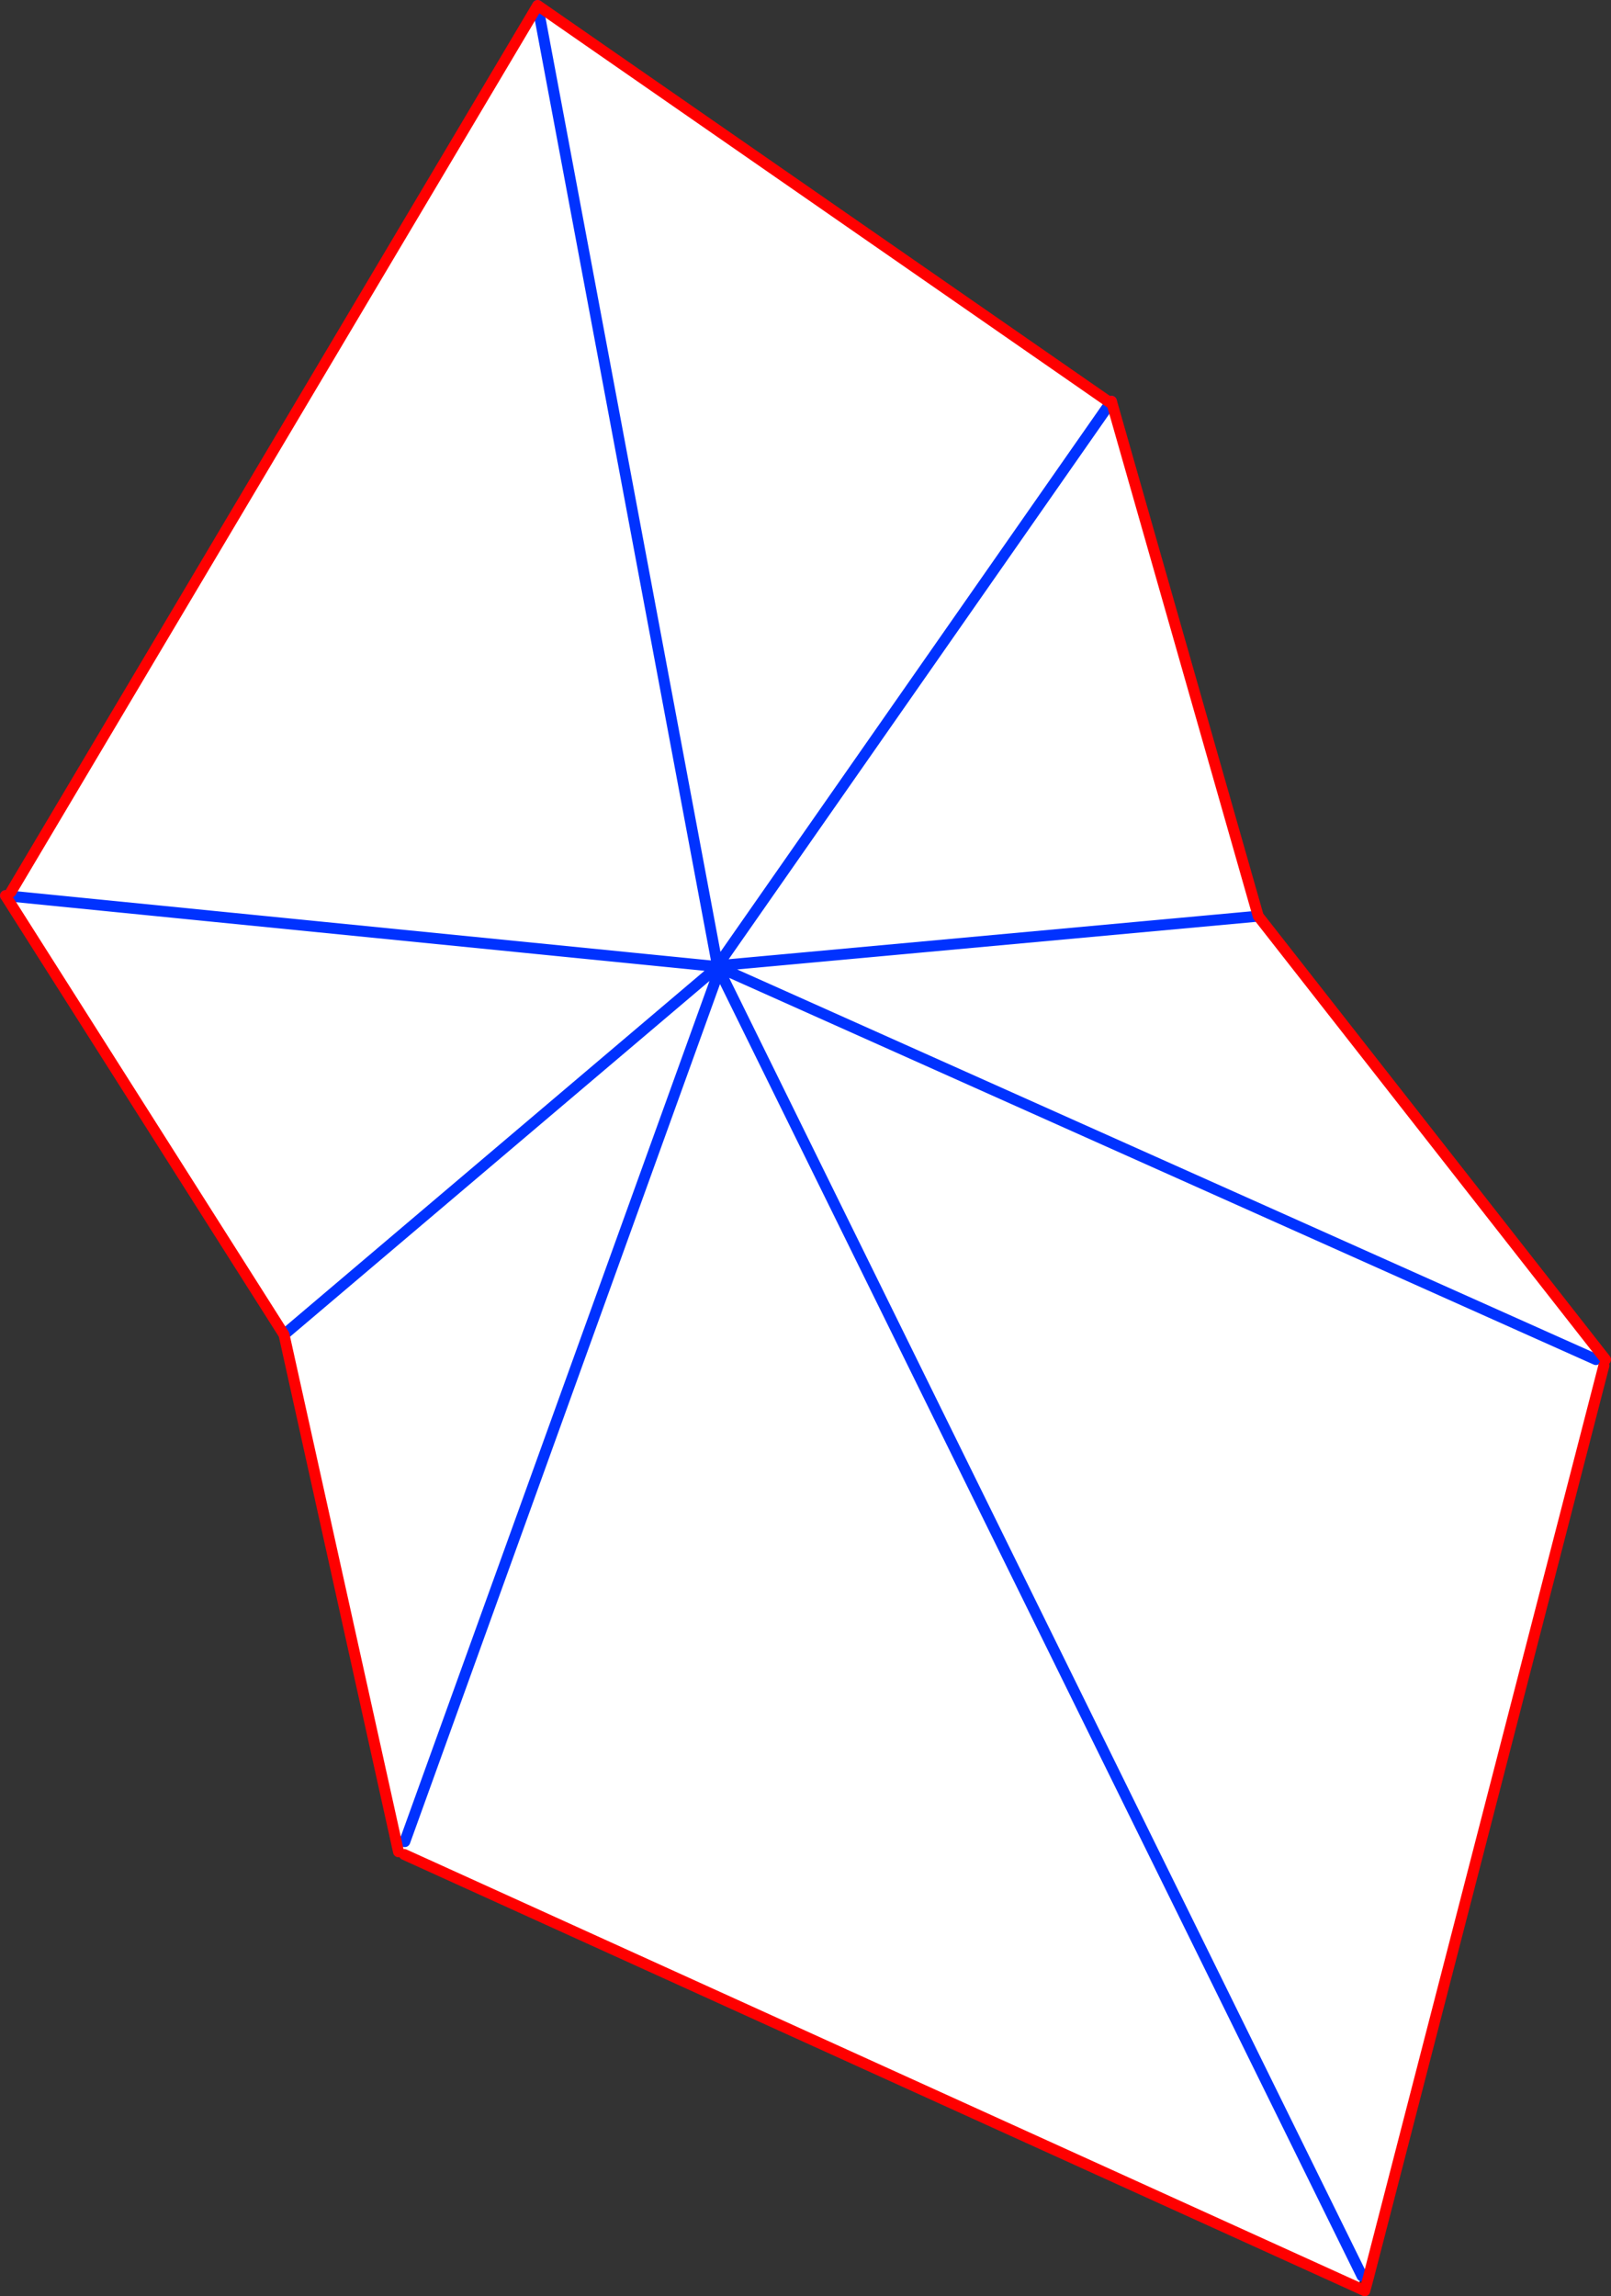
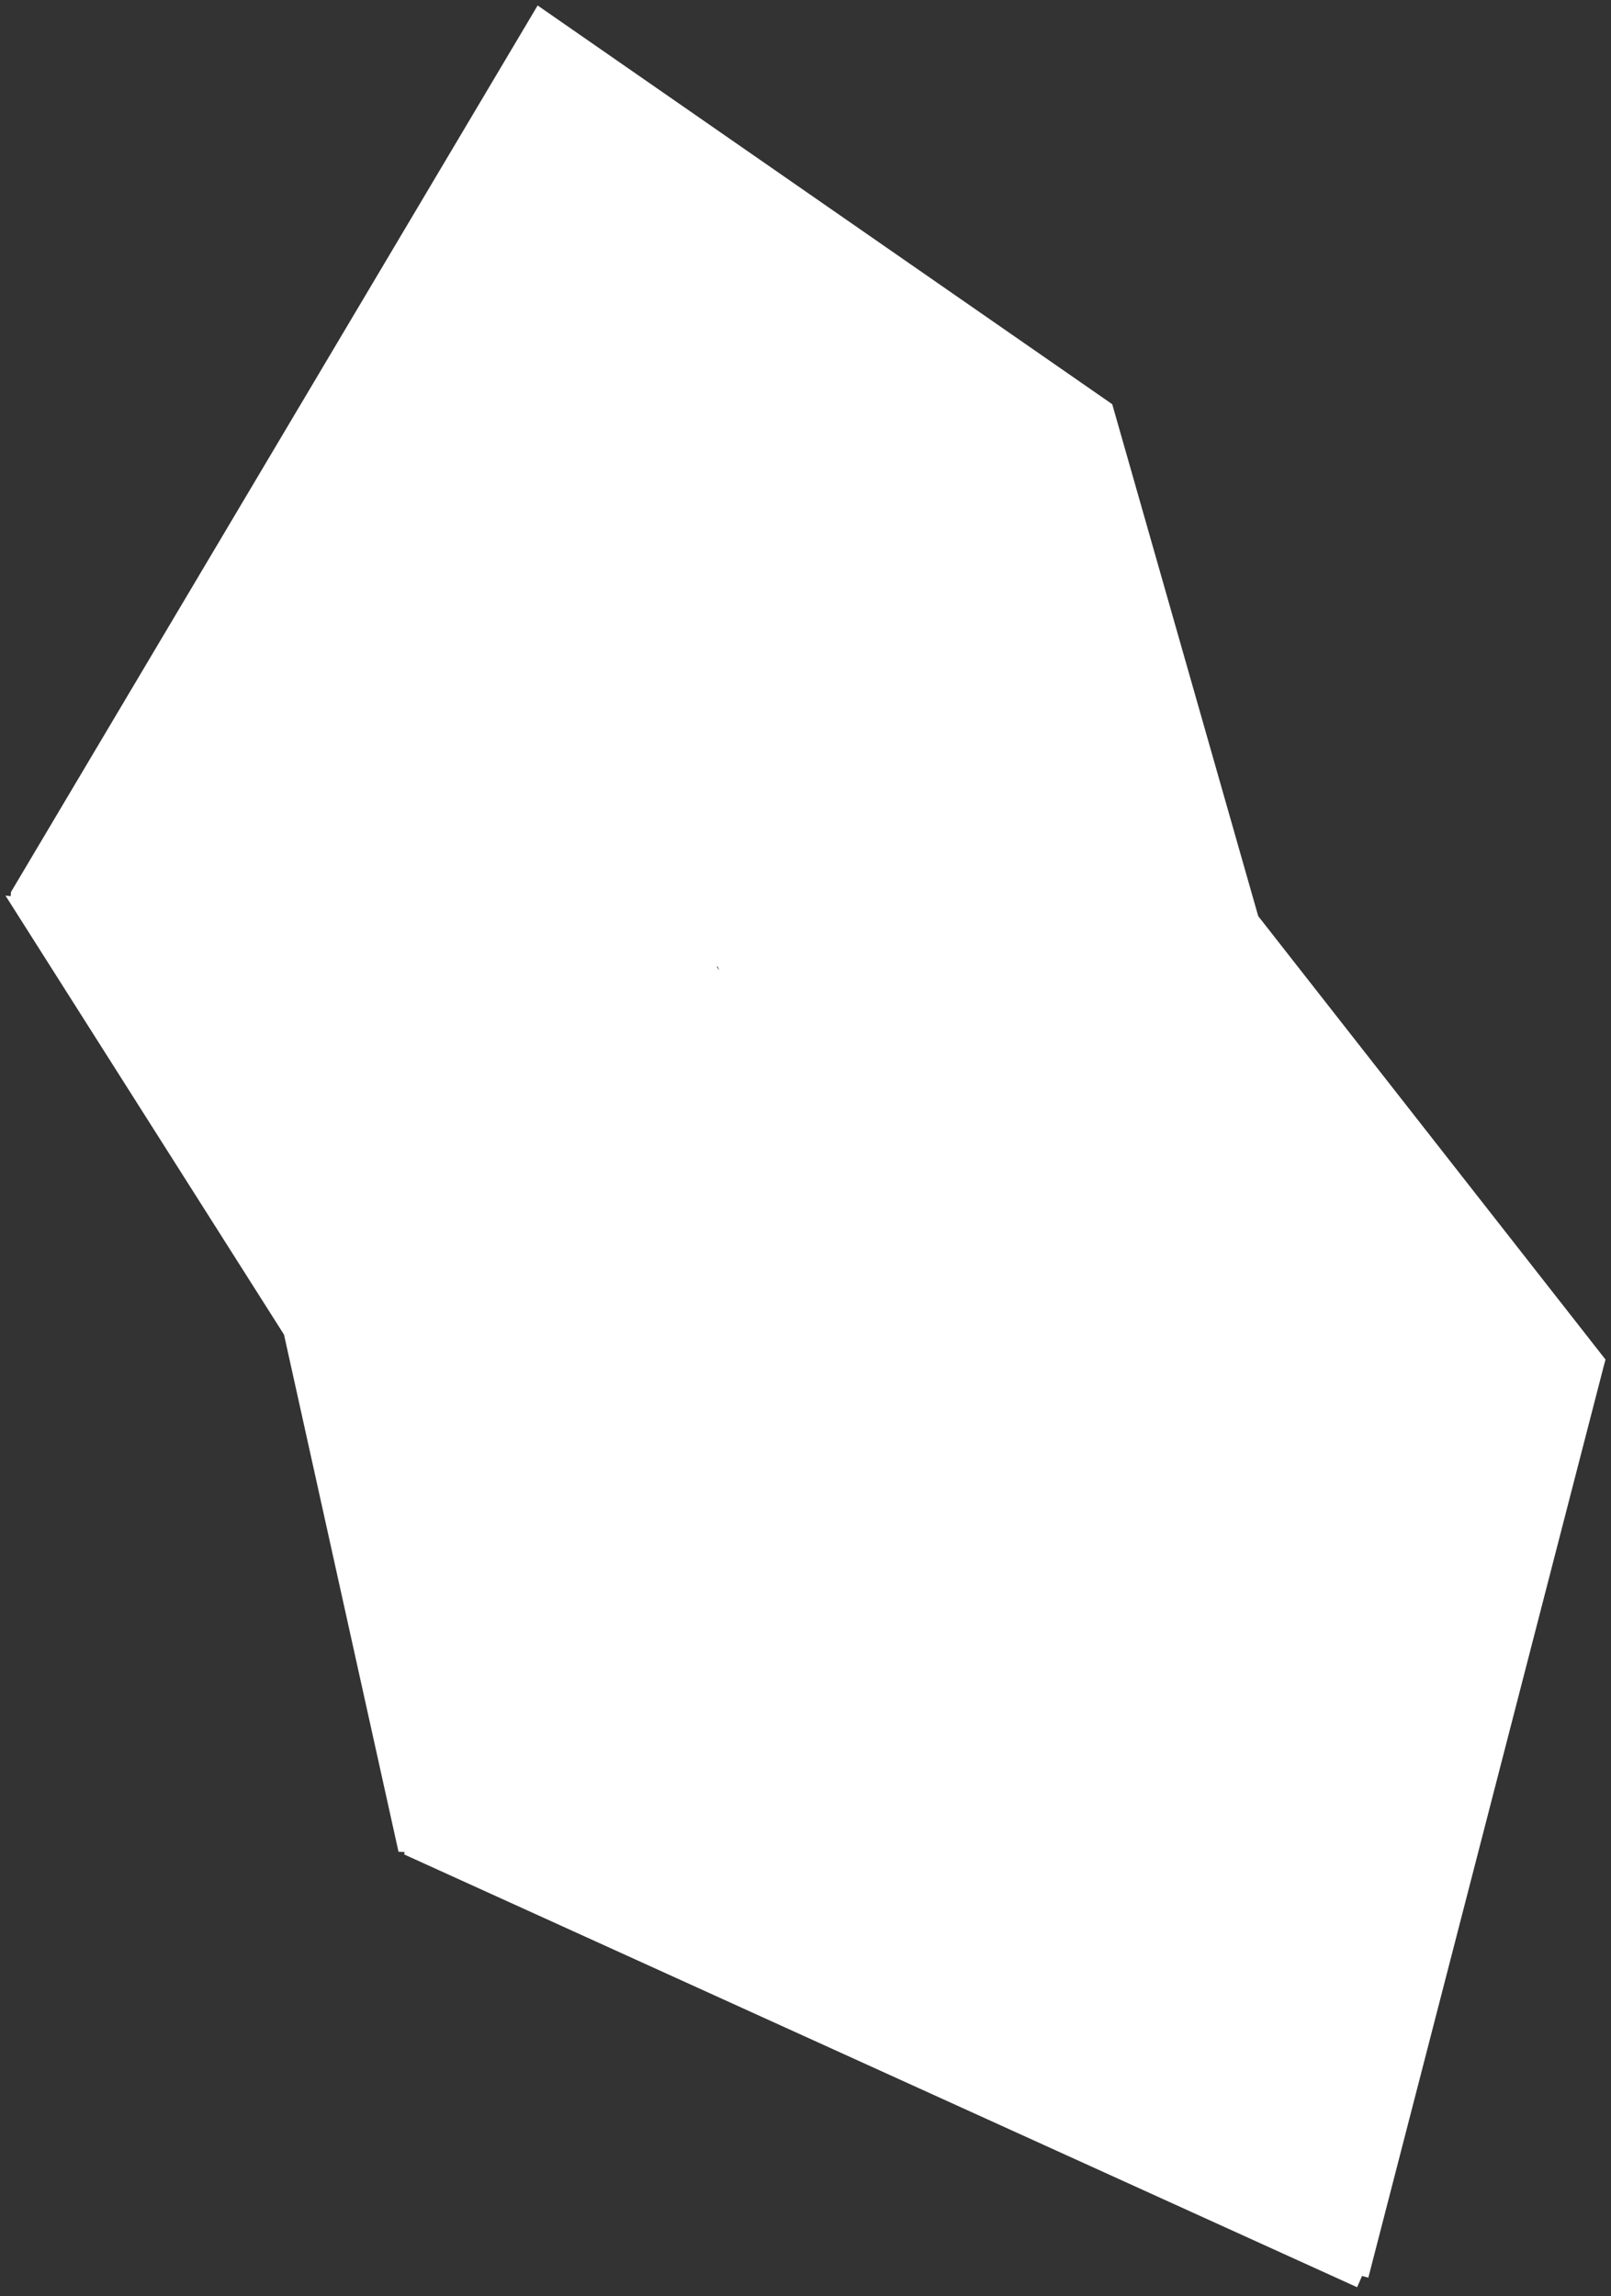
<svg xmlns="http://www.w3.org/2000/svg" height="419.2px" width="294.1px">
  <rect width="100%" height="100%" fill="#333333" stroke="none" />
  <g transform="matrix(1.0, 0.0, 0.0, 1.0, -211.25, -82.45)">
    <path d="M413.95 156.0 L414.3 156.25 440.95 249.7 342.85 258.7 342.7 259.15 342.55 259.55 342.7 259.15 342.85 258.7 440.95 249.7 504.35 330.65 504.05 331.75 461.05 498.25 459.9 497.95 459.0 500.0 285.05 421.0 285.1 420.55 284.0 420.5 263.1 326.1 342.15 259.05 263.1 326.1 212.25 245.95 213.2 246.05 213.25 245.3 309.4 83.45 342.25 258.85 309.4 83.45 413.95 156.0 343.45 257.0 413.95 156.0 M343.25 257.65 L342.85 258.7 342.7 258.75 342.25 258.95 342.7 258.75 342.85 258.7 343.25 257.65 M342.5 259.4 L342.25 258.95 342.25 258.9 342.25 258.85 342.15 258.9 213.2 246.05 342.15 258.9 342.15 259.05 342.55 259.55 342.5 259.4 342.7 258.75 342.5 259.4 M342.7 259.15 L342.75 259.15 502.6 330.65 342.75 259.15 342.7 259.15 M285.15 418.65 L342.55 259.55 459.9 497.95 342.55 259.55 285.15 418.65" fill="#ffffff" fill-rule="evenodd" stroke="none" />
-     <path d="M414.15 155.7 L413.95 156.0 343.45 257.0 M342.25 258.95 L342.7 258.75 342.85 258.7 343.25 257.65 M342.25 258.85 L342.25 258.9 342.25 258.95 342.5 259.4 342.7 258.75 M342.25 258.9 L342.15 258.9 213.2 246.05 212.25 245.95 M342.15 259.05 L342.25 258.95 M342.25 258.85 L309.4 83.45 M342.5 259.4 L342.55 259.55 342.7 259.15 342.85 258.7 440.95 249.7 M502.6 330.65 L342.75 259.15 342.7 259.15 M342.15 259.05 L263.1 326.1 M459.9 497.95 L342.55 259.55 285.15 418.65" fill="none" stroke="#0032ff" stroke-linecap="round" stroke-linejoin="round" stroke-width="2.0" />
-     <path d="M413.95 156.0 L414.3 156.25 414.15 155.7 M309.4 83.45 L213.25 245.3 M440.95 249.7 L414.3 156.25 M263.1 326.1 L284.0 420.5 M285.05 421.0 L459.0 500.0 460.4 500.65 461.05 498.25 504.05 331.75 M504.35 330.65 L440.95 249.7 M413.95 156.0 L309.4 83.45 M263.1 326.1 L212.25 245.95" fill="none" stroke="#ff0000" stroke-linecap="round" stroke-linejoin="round" stroke-width="2.0" />
  </g>
</svg>